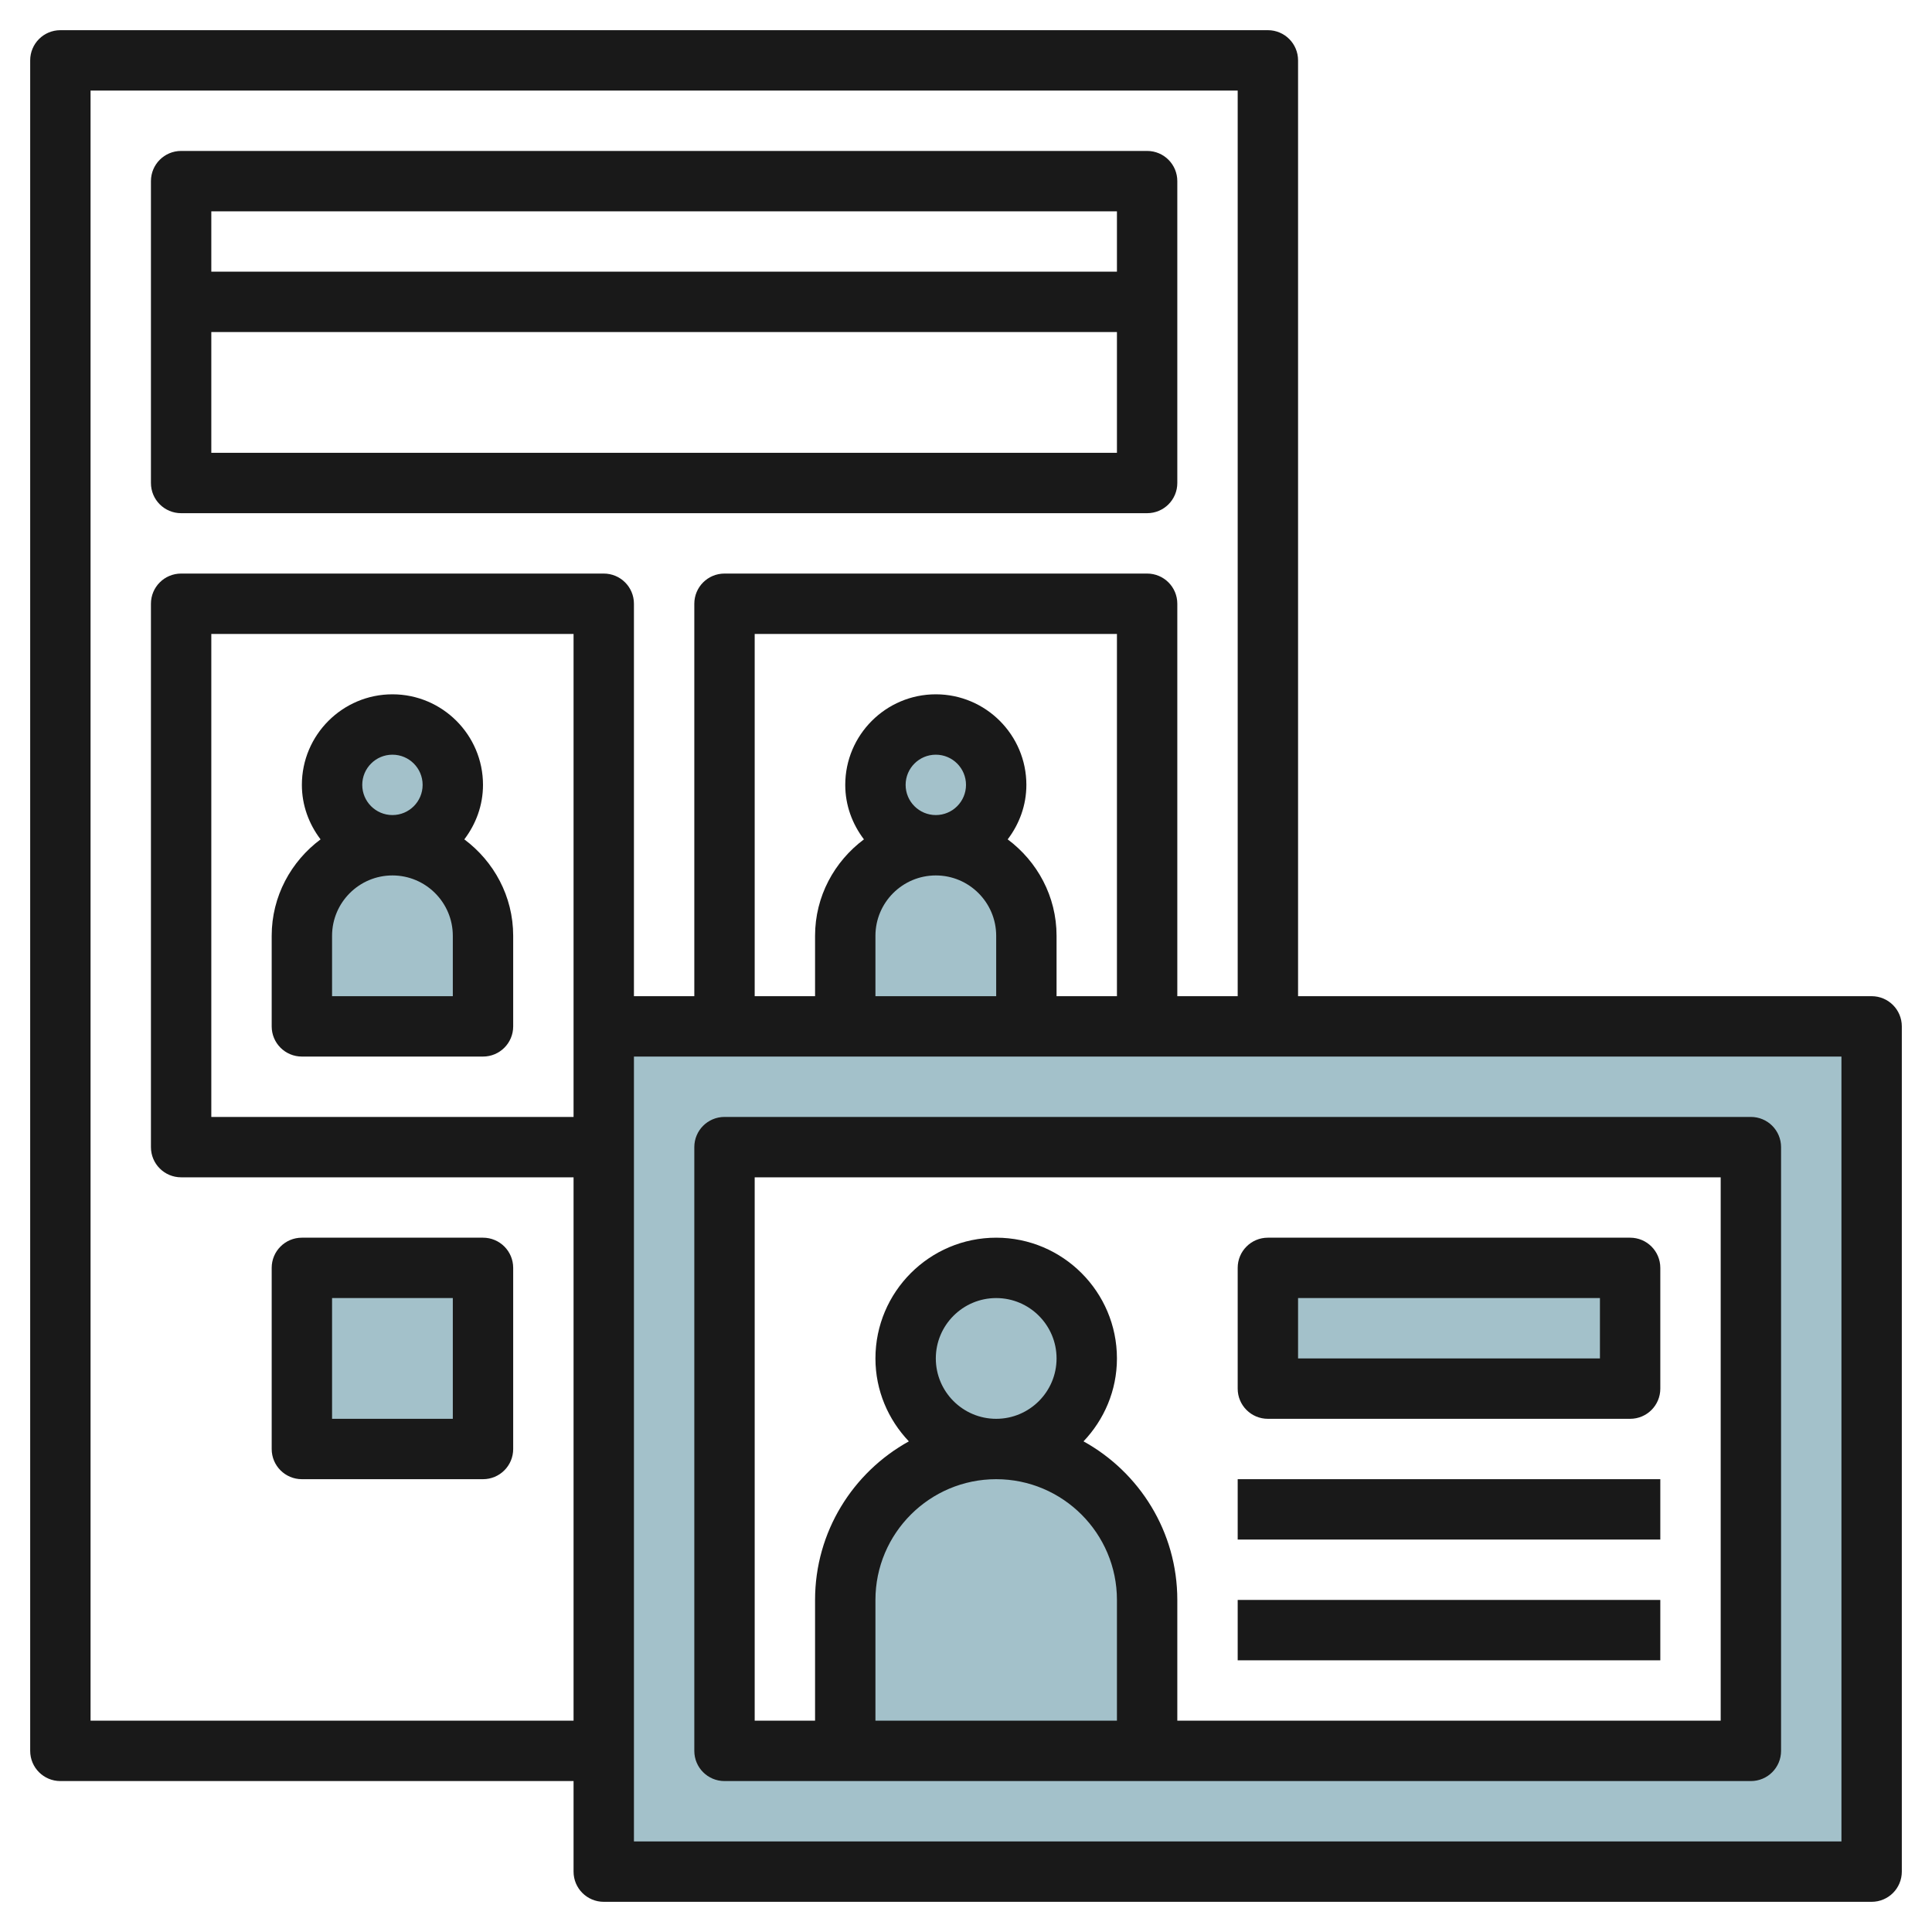
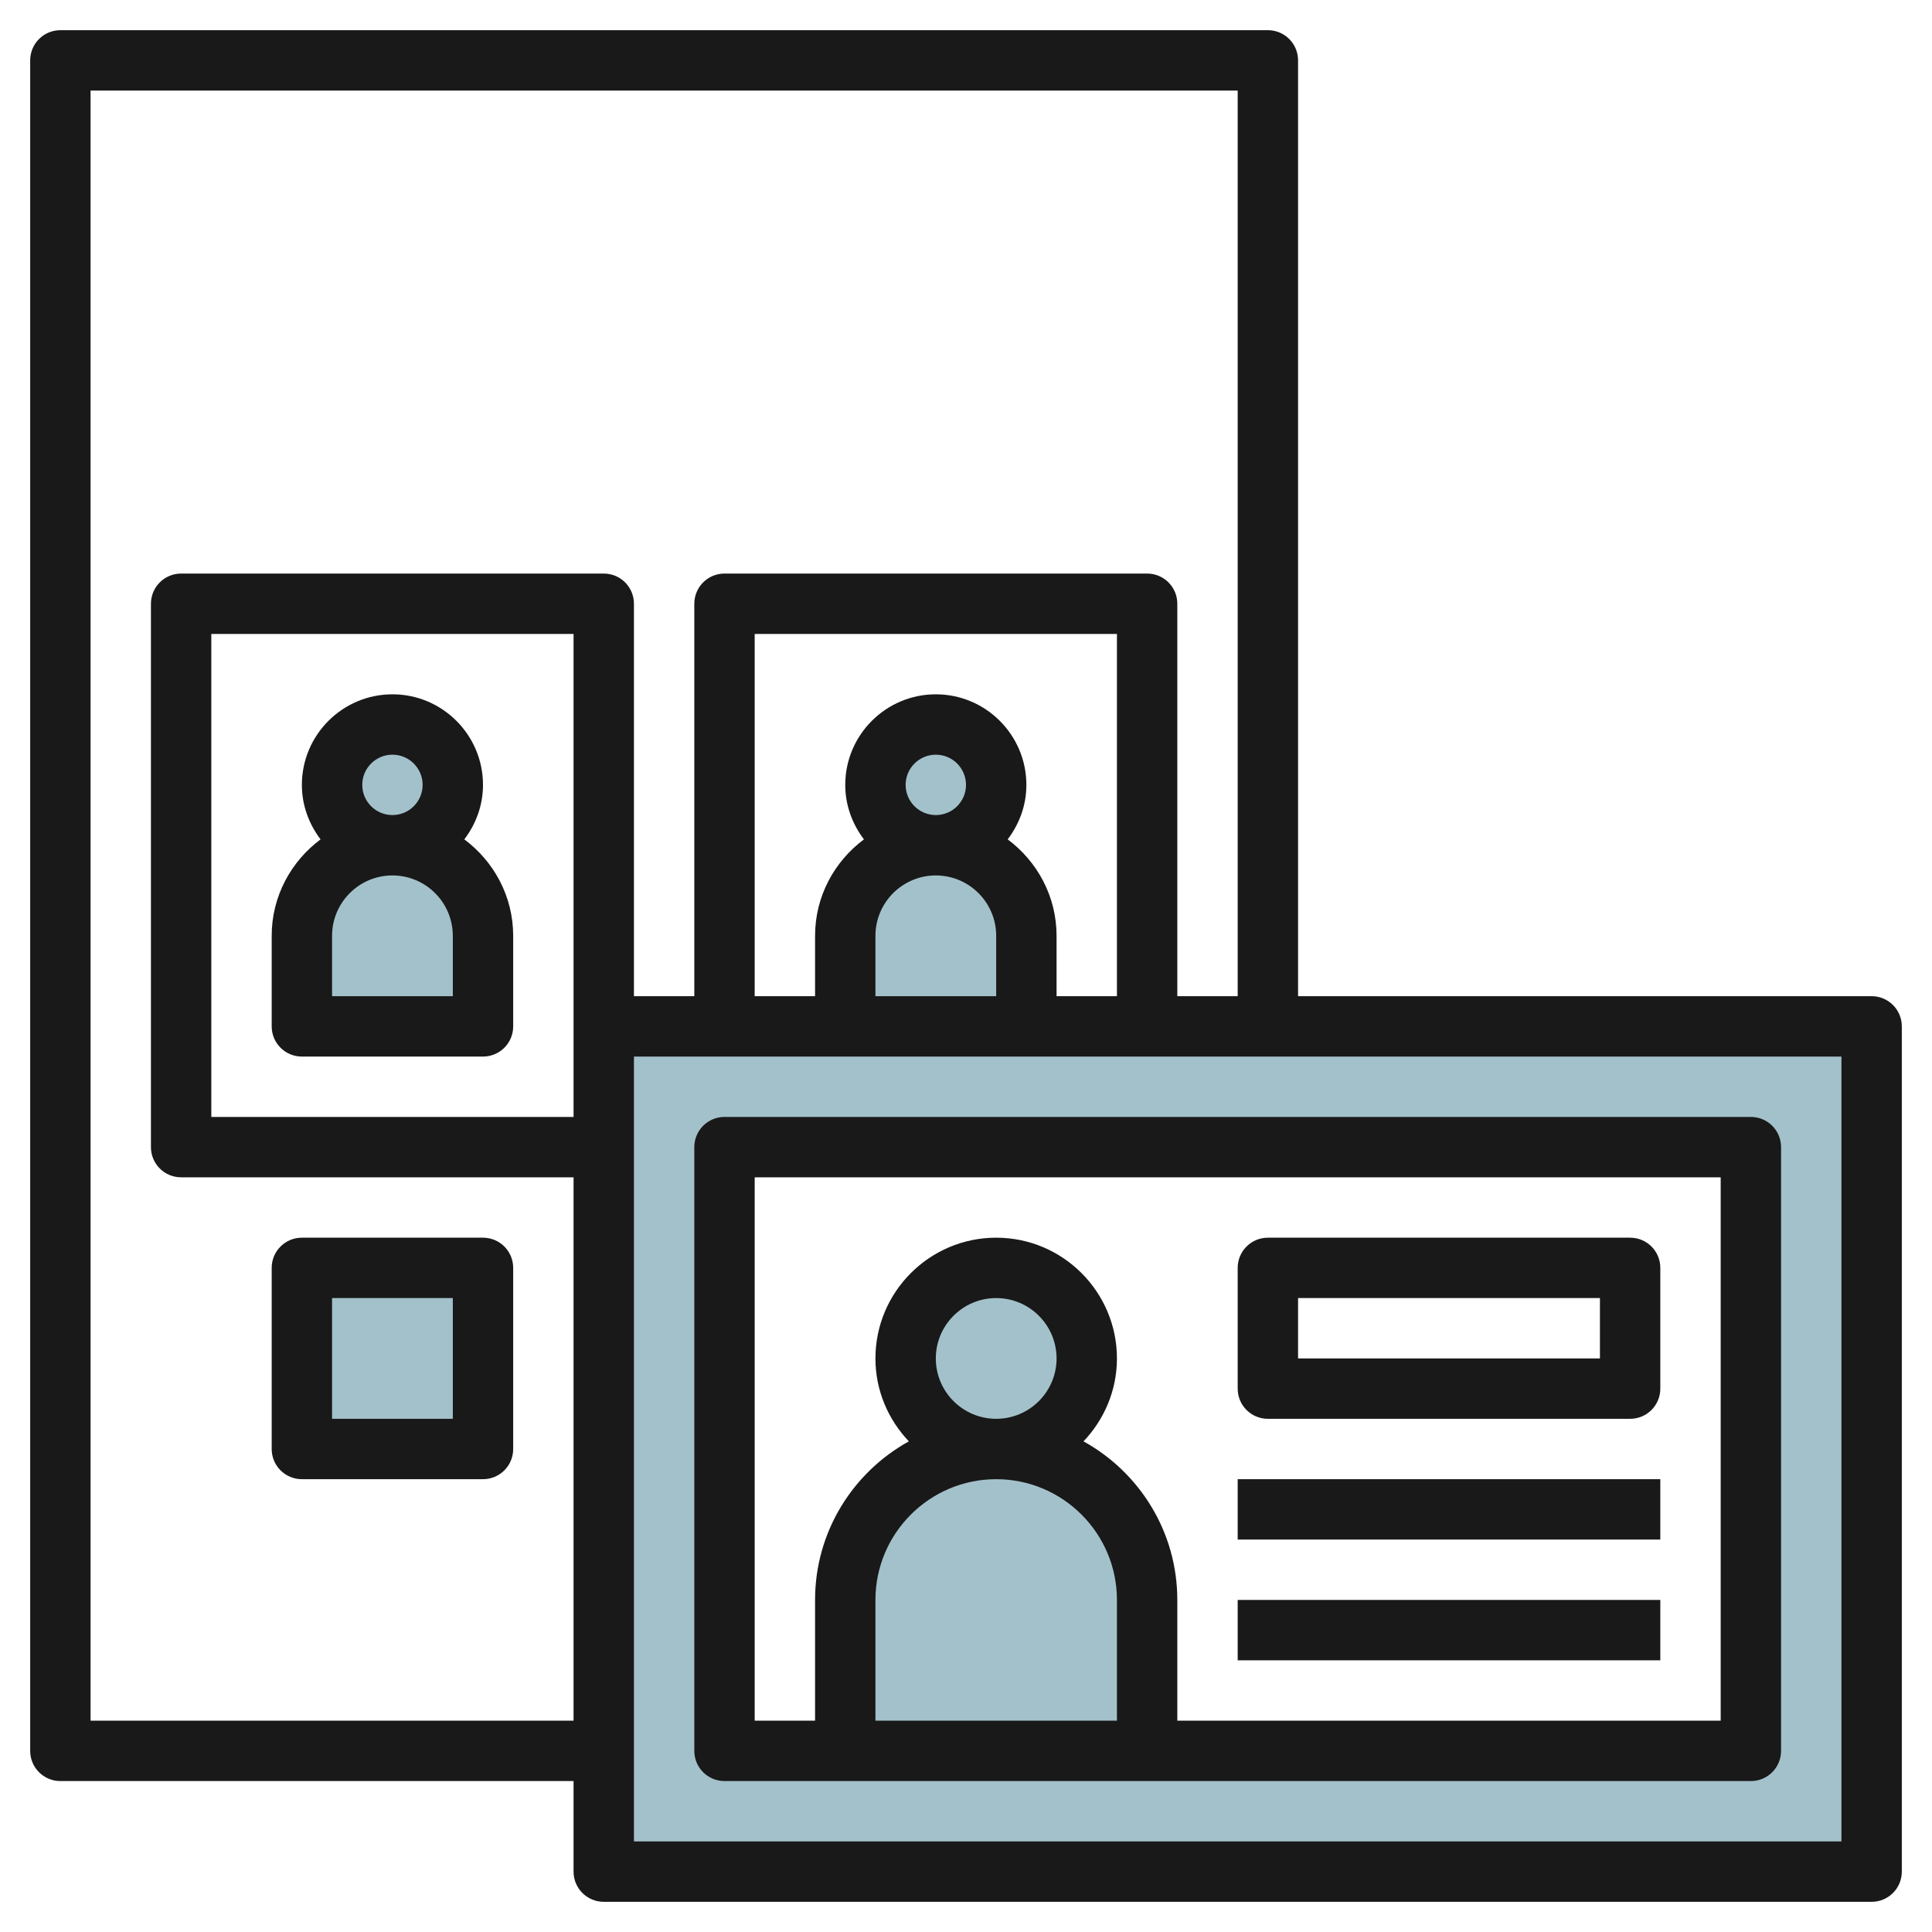
<svg xmlns="http://www.w3.org/2000/svg" id="Layer_3" enable-background="new 0 0 64 64" height="512" viewBox="0 0 64 64" width="512">
  <g fill="#a3c1ca">
    <path d="m10 42h6v6h-6z" />
    <circle cx="13" cy="26" r="2" />
    <path d="m16 34h-6v-3c0-1.657 1.343-3 3-3 1.657 0 3 1.343 3 3z" />
    <circle cx="31" cy="26" r="2" />
    <path d="m34 34h-6v-3c0-1.657 1.343-3 3-3 1.657 0 3 1.343 3 3z" />
    <path d="m20 34v28h42v-28zm38 24h-34v-20h34z" />
-     <path d="m42 42h12v4h-12z" />
    <circle cx="33" cy="45" r="3" />
    <path d="m28 58v-5c0-2.761 2.239-5 5-5 2.761 0 5 2.239 5 5v5" />
  </g>
  <path d="m10 35h6c.553 0 1-.447 1-1v-3c0-1.311-.642-2.466-1.619-3.195.383-.504.619-1.125.619-1.805 0-1.654-1.346-3-3-3s-3 1.346-3 3c0 .68.236 1.301.619 1.805-.977.729-1.619 1.884-1.619 3.195v3c0 .553.447 1 1 1zm5-2h-4v-2c0-1.103.897-2 2-2s2 .897 2 2zm-3-7c0-.552.448-1 1-1s1 .448 1 1-.448 1-1 1-1-.448-1-1z" fill="#191919" />
-   <path d="m6 17h32c.553 0 1-.447 1-1v-10c0-.553-.447-1-1-1h-32c-.553 0-1 .447-1 1v10c0 .553.447 1 1 1zm1-2v-4h30v4zm30-8v2h-30v-2z" fill="#191919" />
  <path d="m16 41h-6c-.553 0-1 .447-1 1v6c0 .553.447 1 1 1h6c.553 0 1-.447 1-1v-6c0-.553-.447-1-1-1zm-1 6h-4v-4h4z" fill="#191919" />
  <path d="m23 38v20c0 .553.447 1 1 1h34c.553 0 1-.447 1-1v-20c0-.553-.447-1-1-1h-34c-.553 0-1 .447-1 1zm8 7c0-1.103.897-2 2-2s2 .897 2 2-.897 2-2 2-2-.897-2-2zm2 4c2.206 0 4 1.794 4 4v4h-8v-4c0-2.206 1.794-4 4-4zm-8-10h32v18h-18v-4c0-2.26-1.256-4.23-3.107-5.253.682-.718 1.107-1.681 1.107-2.747 0-2.206-1.794-4-4-4s-4 1.794-4 4c0 1.066.425 2.029 1.107 2.747-1.851 1.023-3.107 2.993-3.107 5.253v4h-2z" fill="#191919" />
  <path d="m42 47h12c.553 0 1-.447 1-1v-4c0-.553-.447-1-1-1h-12c-.553 0-1 .447-1 1v4c0 .553.447 1 1 1zm1-4h10v2h-10z" fill="#191919" />
  <path d="m41 49h14v2h-14z" fill="#191919" />
  <path d="m41 53h14v2h-14z" fill="#191919" />
  <path d="m62 33h-19v-31c0-.553-.447-1-1-1h-40c-.553 0-1 .447-1 1v56c0 .553.447 1 1 1h17v3c0 .553.447 1 1 1h42c.553 0 1-.447 1-1v-28c0-.553-.447-1-1-1zm-59 24v-54h38v30h-2v-13c0-.553-.447-1-1-1h-14c-.553 0-1 .447-1 1v13h-2v-13c0-.553-.447-1-1-1h-14c-.553 0-1 .447-1 1v18c0 .553.447 1 1 1h13v18zm27-31c0-.552.448-1 1-1s1 .448 1 1-.448 1-1 1-1-.448-1-1zm-1 5c0-1.103.897-2 2-2s2 .897 2 2v2h-4zm4.381-3.195c.383-.504.619-1.125.619-1.805 0-1.654-1.346-3-3-3s-3 1.346-3 3c0 .68.236 1.301.619 1.805-.977.729-1.619 1.884-1.619 3.195v2h-2v-12h12v12h-2v-2c0-1.311-.642-2.466-1.619-3.195zm-14.381 6.195v3h-12v-16h12zm2 1h40v26h-40z" fill="#191919" />
</svg>